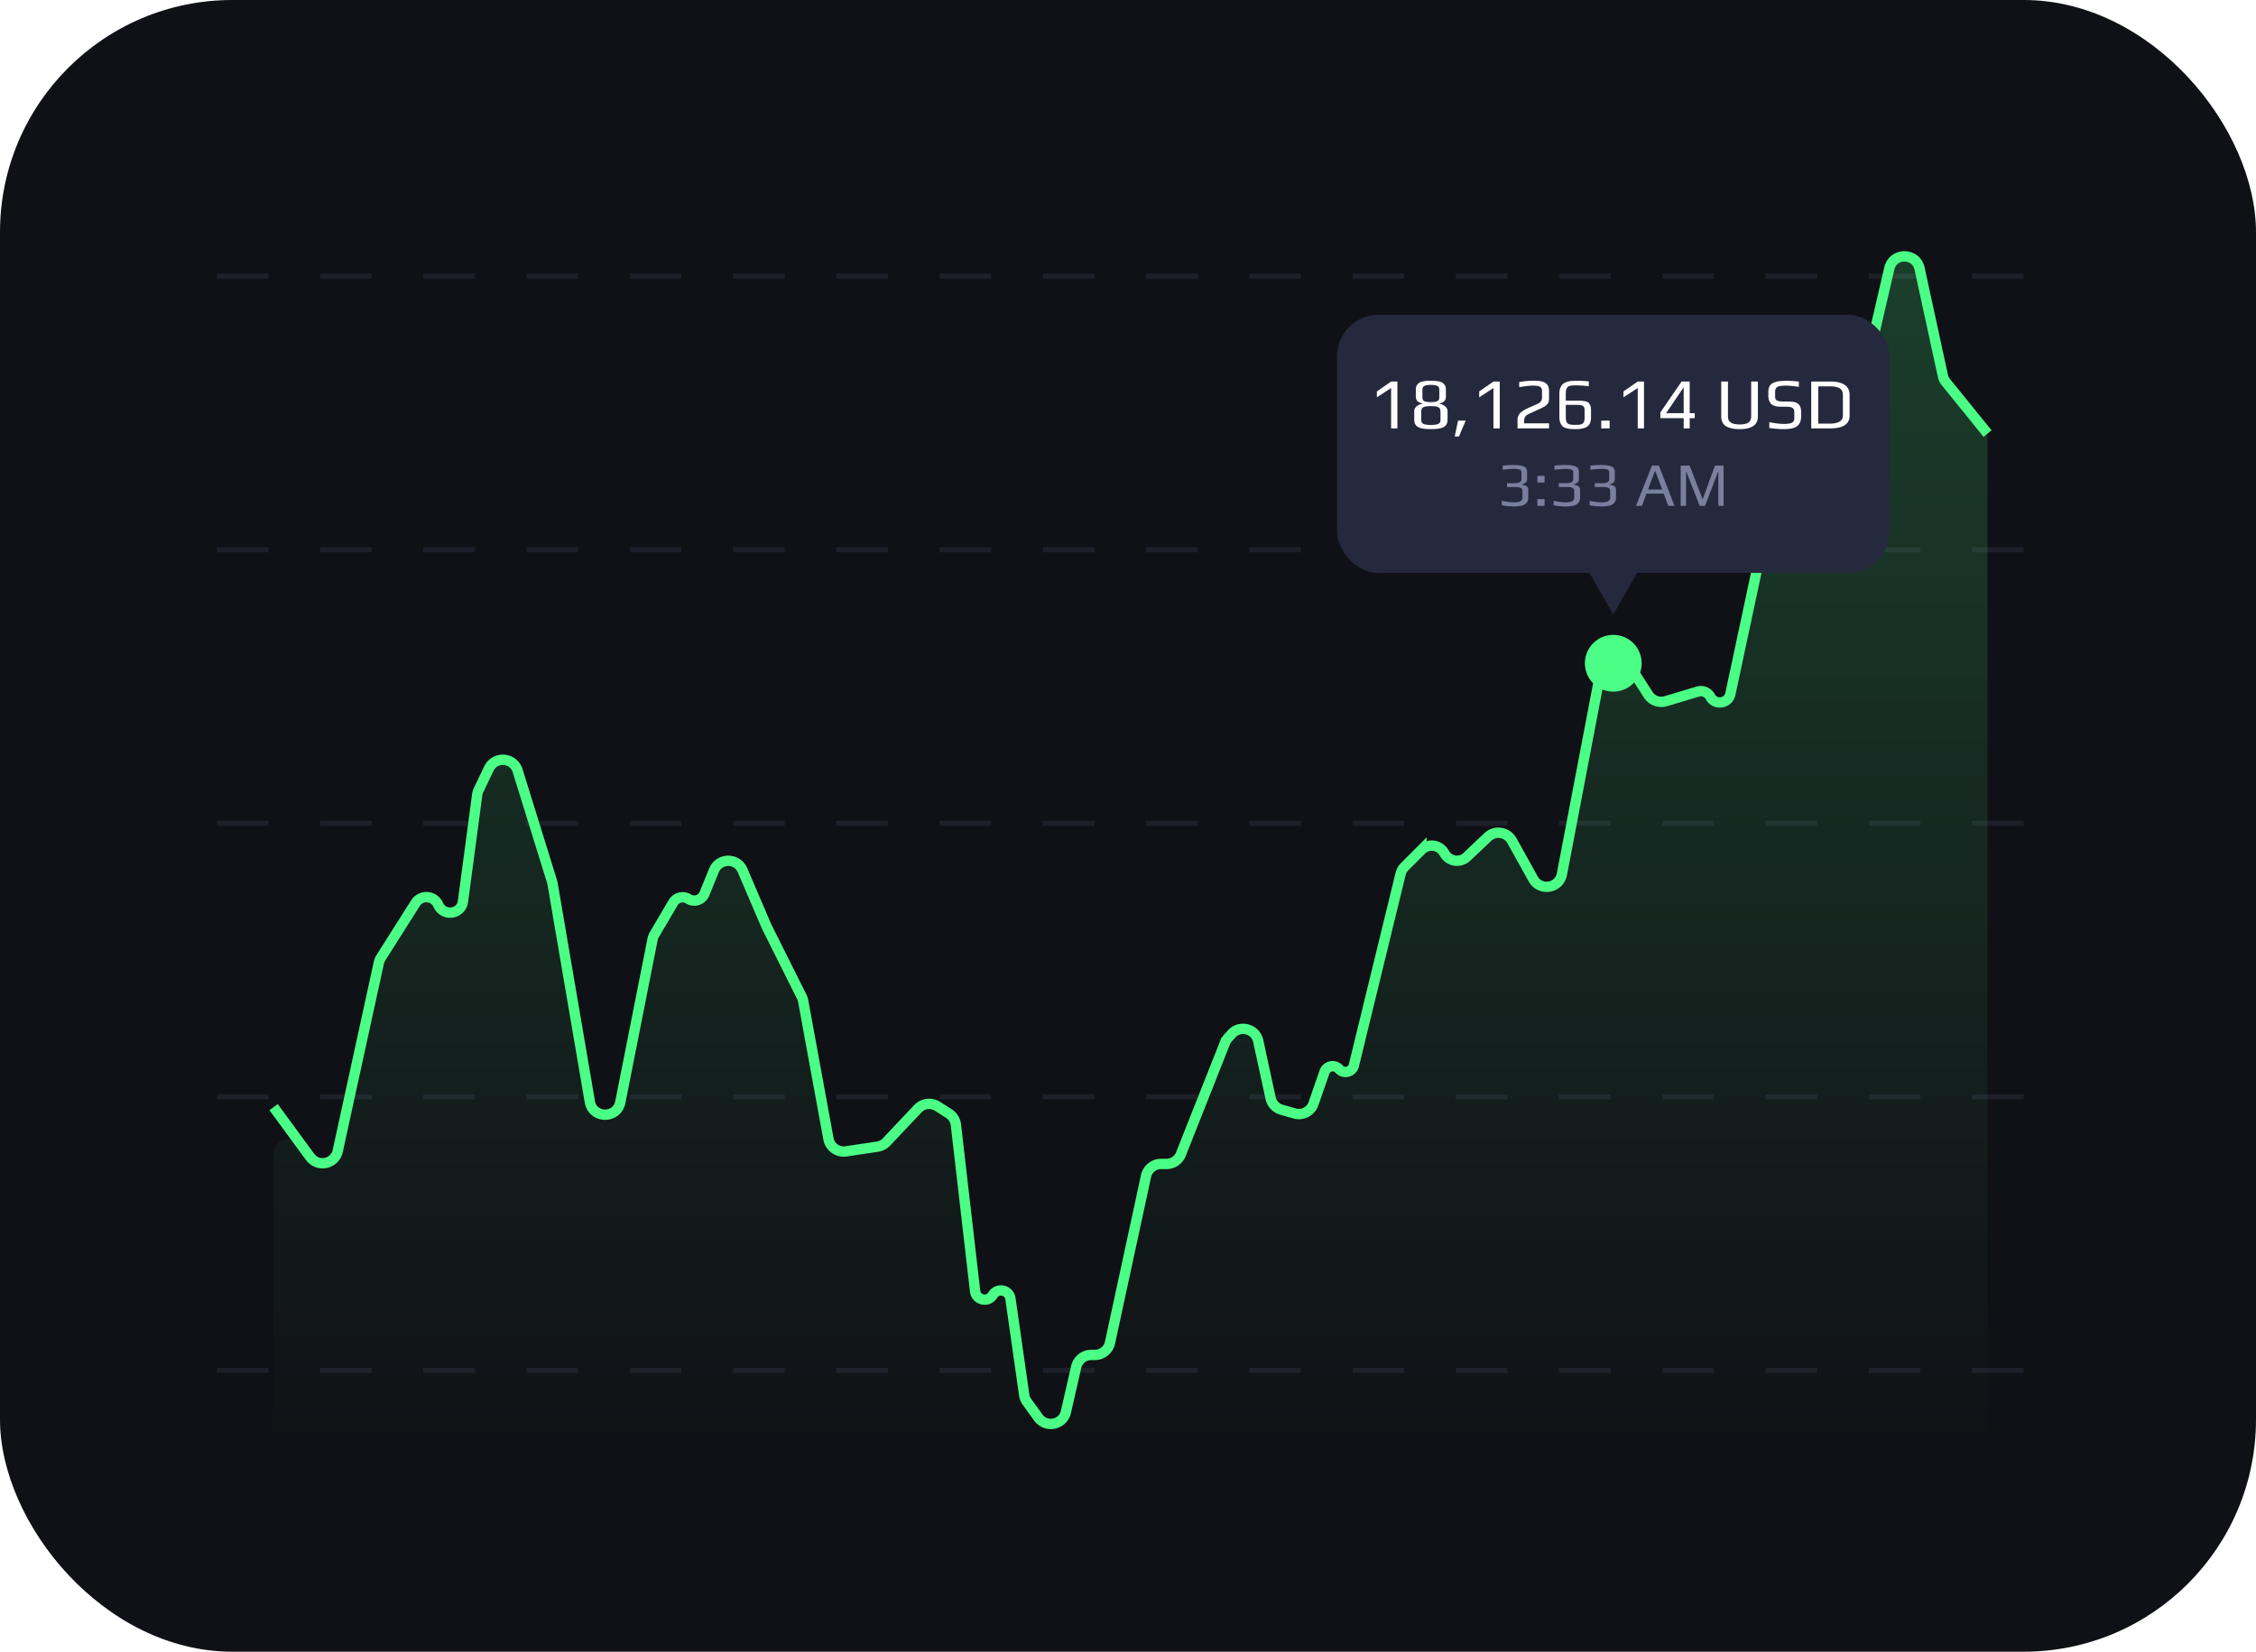
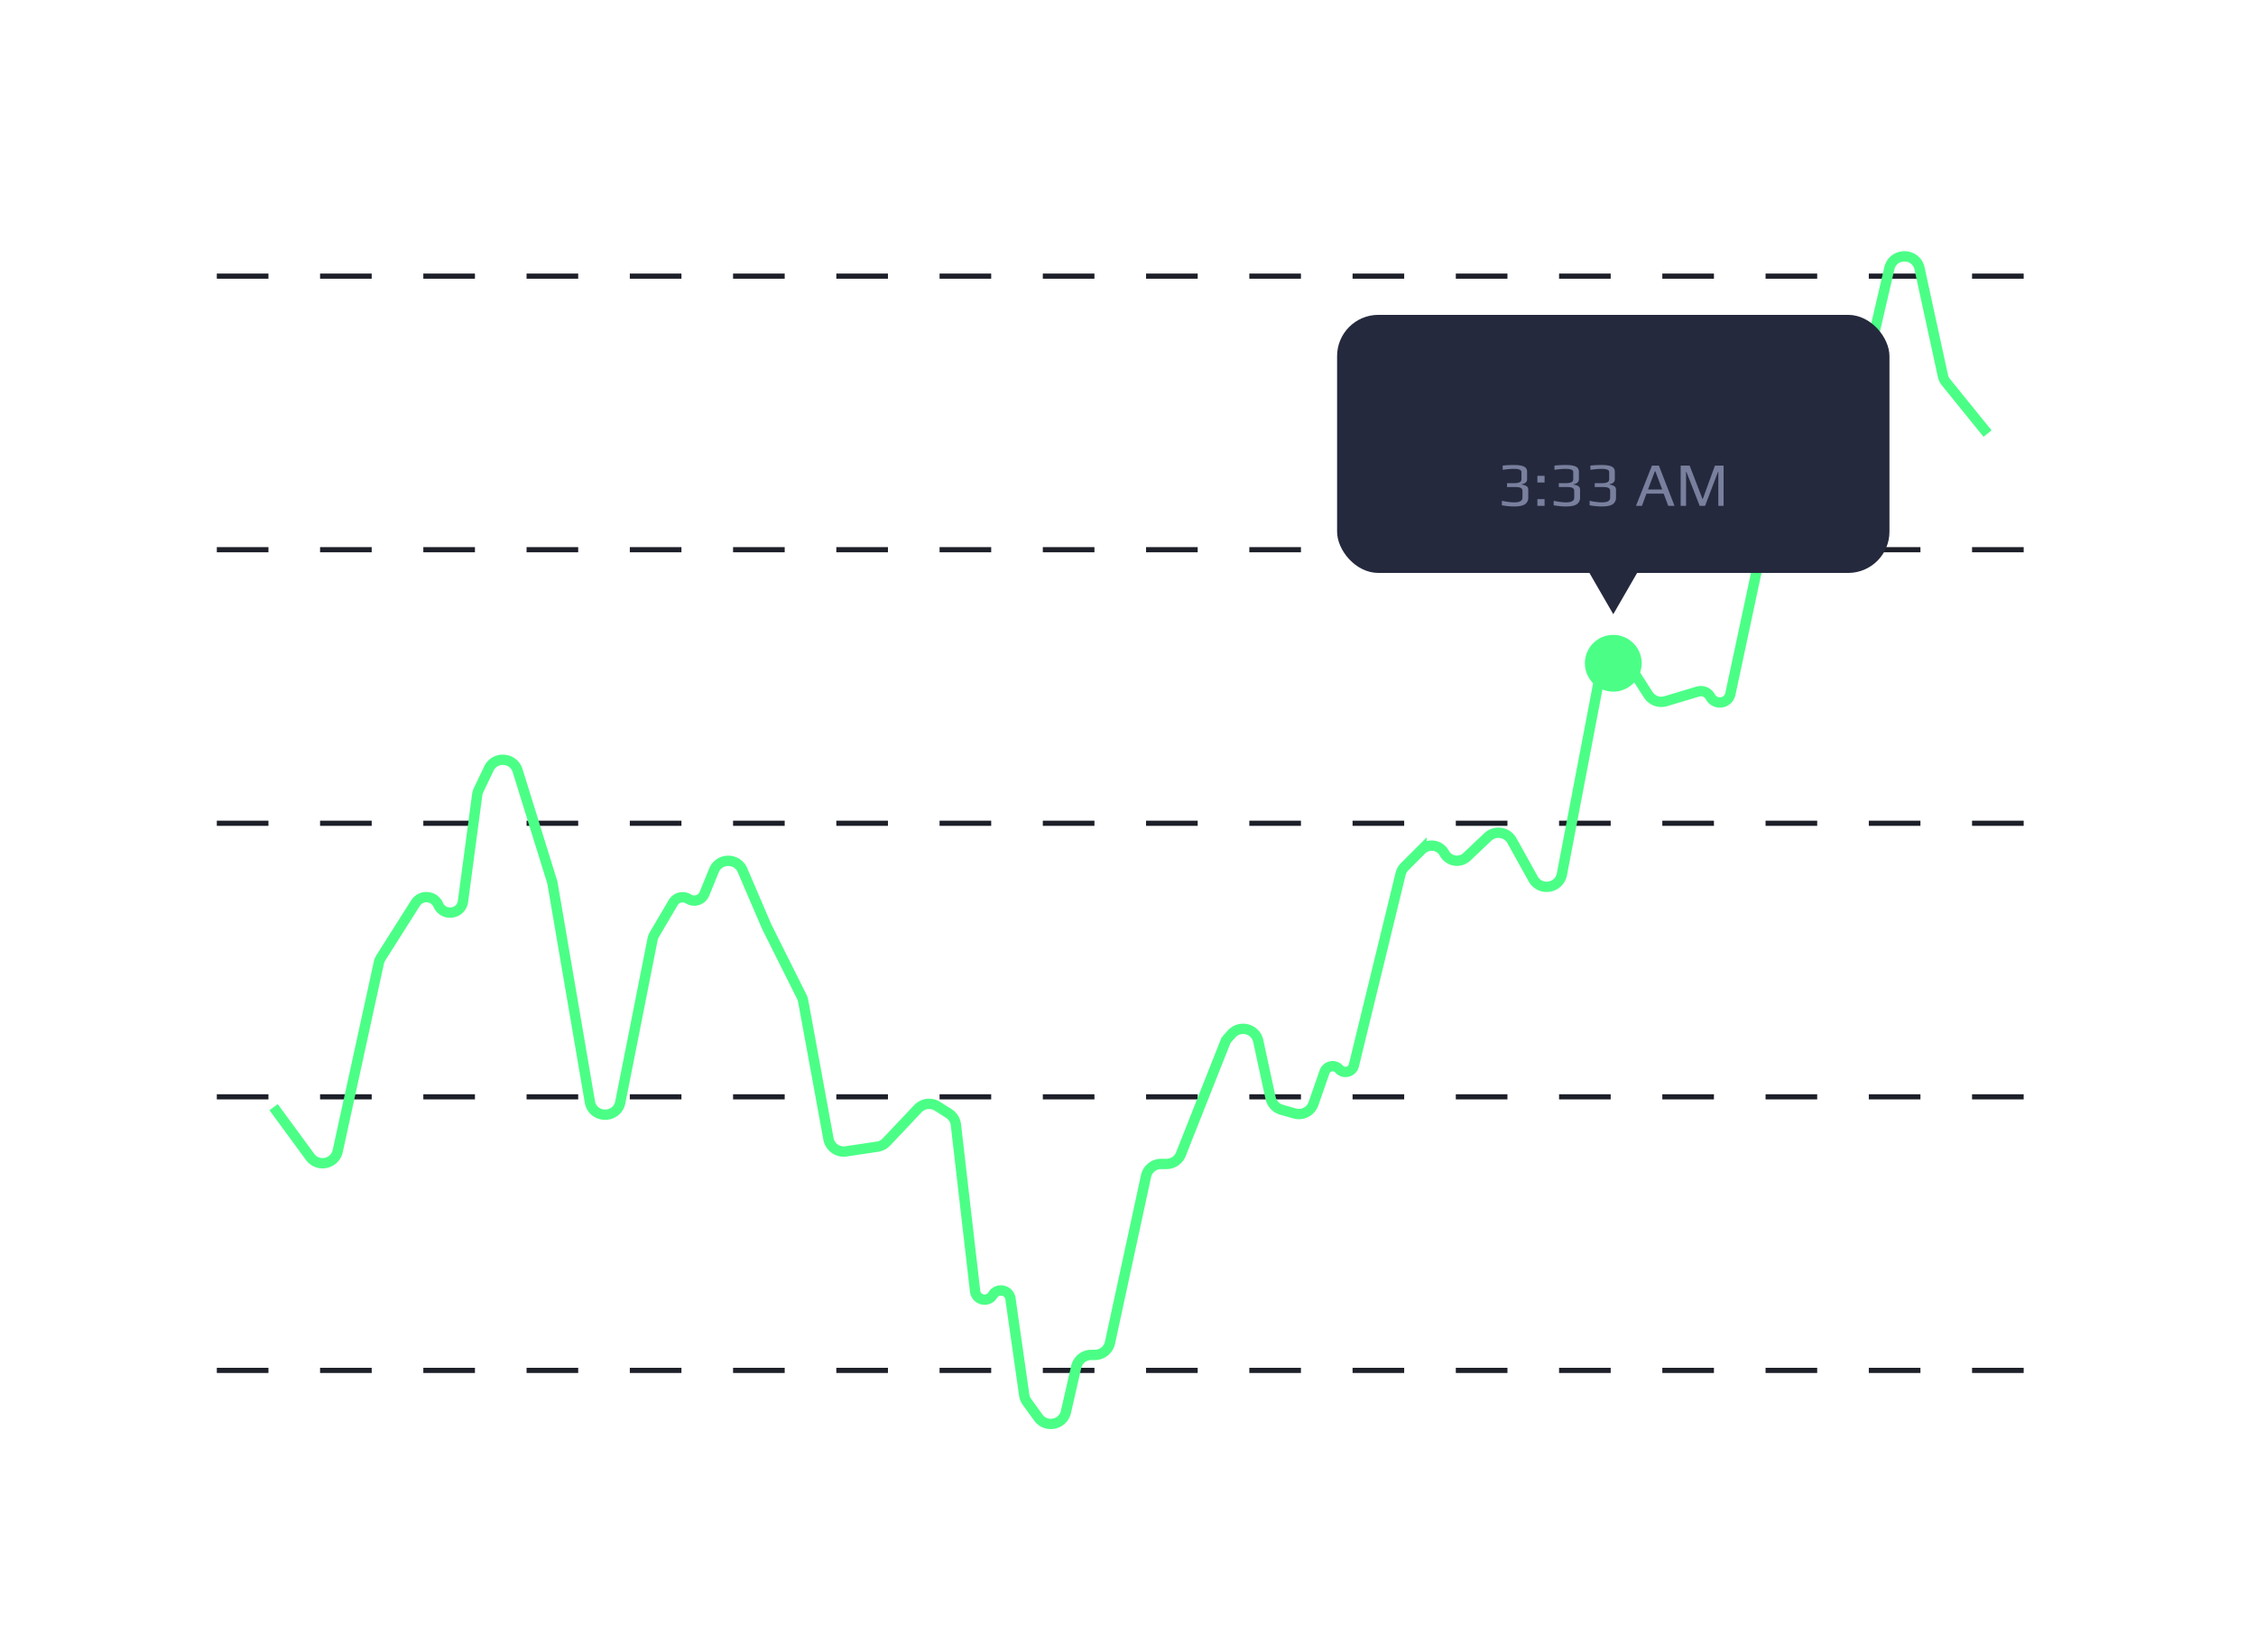
<svg xmlns="http://www.w3.org/2000/svg" width="437" height="320" fill="none">
-   <rect width="437" height="320" rx="45" fill="#101116" />
  <path stroke="#1D1F29" stroke-dasharray="10 10" d="M42 53.5h350M42 106.5h350M42 159.5h350M42 212.5h350M42 265.5h350" />
  <path d="m53 214.5 7.068 9.639c1.528 2.083 4.8 1.39 5.35-1.134l7.969-36.487c.075-.343.209-.669.396-.966l6.697-10.572c1.074-1.697 3.608-1.507 4.417.332 1.022 2.322 4.45 1.835 4.785-.679l2.755-20.663a3.01 3.01 0 0 1 .268-.898l1.992-4.166c1.177-2.462 4.763-2.201 5.572.405L107 171l7.259 42.463c.561 3.283 5.253 3.344 5.9.077l6.242-31.54c.066-.331.186-.648.357-.939l3.633-6.176a2.13 2.13 0 0 1 2.964-.726 2.13 2.13 0 0 0 3.1-1.002l1.837-4.51c1.005-2.466 4.486-2.498 5.536-.049L148.5 179.5l6.809 13.619c.127.253.217.522.268.8l4.899 26.724a3 3 0 0 0 3.396 2.426l6.103-.915a3.002 3.002 0 0 0 1.736-.907l6.088-6.446a3 3 0 0 1 3.791-.471l2.204 1.403a3 3 0 0 1 1.37 2.187l3.718 32.228c.203 1.753 2.507 2.261 3.427.755.907-1.484 3.175-1.017 3.421.705l2.665 18.66c.069.481.254.938.538 1.332l2.187 3.028c1.511 2.091 4.782 1.427 5.357-1.088l1.99-8.708a3 3 0 0 1 2.925-2.332h.687a3 3 0 0 0 2.933-2.366l6.976-32.268a3 3 0 0 1 2.933-2.366h1.04a2.999 2.999 0 0 0 2.789-1.896l8.549-21.595a3 3 0 0 1 .569-.914l.712-.783c1.641-1.805 4.636-1 5.152 1.384l2.388 11.047a3 3 0 0 0 2.108 2.251l2.546.727a2.999 2.999 0 0 0 3.657-1.899l2.136-6.139a1.668 1.668 0 0 1 2.821-.56c.893 1.005 2.547.594 2.865-.712l9.048-37.095c.13-.534.405-1.022.793-1.41l3.259-3.259a2.786 2.786 0 0 1 4.422.649 2.784 2.784 0 0 0 4.367.701l4.05-3.837a3 3 0 0 1 4.686.721l4.104 7.387c1.362 2.451 5.044 1.86 5.569-.894l7.54-39.496c.509-2.662 4.006-3.339 5.471-1.06l3.716 5.782a3.002 3.002 0 0 0 3.386 1.251l6.206-1.862a2.086 2.086 0 0 1 2.437 1.01c.921 1.71 3.473 1.345 3.879-.554l7.326-34.317c.459-2.152 3.002-3.094 4.752-1.76l3.046 2.321c1.732 1.319 4.248.413 4.741-1.707l10.928-46.993c.725-3.117 5.174-3.085 5.854.042l4.516 20.773c.099.457.305.886.599 1.25L385 84" stroke="#4BFF86" stroke-width="2" />
-   <path d="m60.068 224.139-1.649-2.249c-1.714-2.338-5.419-1.125-5.419 1.774V277a3 3 0 0 0 3 3h326a3 3 0 0 0 3-3V85.062c0-.687-.236-1.353-.668-1.888l-7.384-9.12a3.002 3.002 0 0 1-.599-1.25l-4.516-20.773c-.68-3.127-5.129-3.159-5.854-.042l-10.928 46.993c-.493 2.12-3.009 3.026-4.741 1.707l-3.046-2.321c-1.75-1.334-4.293-.392-4.752 1.76l-7.326 34.317c-.406 1.899-2.958 2.264-3.879.554a2.086 2.086 0 0 0-2.437-1.01l-6.206 1.862a3.002 3.002 0 0 1-3.386-1.251l-3.716-5.782c-1.465-2.279-4.962-1.602-5.471 1.06l-7.54 39.496c-.525 2.754-4.207 3.345-5.569.894l-4.104-7.387a3 3 0 0 0-4.686-.721l-4.05 3.837a2.784 2.784 0 0 1-4.367-.701 2.786 2.786 0 0 0-4.422-.649l-3.259 3.259a2.998 2.998 0 0 0-.793 1.41l-9.048 37.095c-.318 1.306-1.972 1.717-2.865.712a1.668 1.668 0 0 0-2.821.56l-2.136 6.139a2.999 2.999 0 0 1-3.657 1.899l-2.546-.727a3 3 0 0 1-2.108-2.251l-2.388-11.047c-.516-2.384-3.511-3.189-5.152-1.384l-.712.783a3 3 0 0 0-.569.914l-8.549 21.595a2.999 2.999 0 0 1-2.789 1.896h-1.04a3 3 0 0 0-2.933 2.366l-6.976 32.268a3 3 0 0 1-2.933 2.366h-.687a3 3 0 0 0-2.925 2.332l-1.99 8.708c-.575 2.515-3.846 3.179-5.357 1.088l-2.187-3.028a3.01 3.01 0 0 1-.538-1.332l-2.665-18.66c-.246-1.722-2.514-2.189-3.421-.705-.92 1.506-3.224.998-3.427-.755l-3.718-32.228a3 3 0 0 0-1.37-2.187l-2.204-1.403a3 3 0 0 0-3.791.471l-6.088 6.446a3.002 3.002 0 0 1-1.736.907l-6.103.915a3 3 0 0 1-3.396-2.426l-4.899-26.724a2.98 2.98 0 0 0-.268-.8L148.5 179.5l-4.672-10.902c-1.05-2.449-4.531-2.417-5.536.049l-1.837 4.51a2.13 2.13 0 0 1-3.1 1.002 2.13 2.13 0 0 0-2.964.726l-3.633 6.176a3.015 3.015 0 0 0-.357.939l-6.242 31.54c-.647 3.267-5.339 3.206-5.9-.077L107 171l-6.731-21.689c-.809-2.606-4.395-2.867-5.572-.405l-1.992 4.166a3.01 3.01 0 0 0-.268.898l-2.755 20.663c-.335 2.514-3.763 3.001-4.785.679-.809-1.839-3.343-2.029-4.418-.332l-6.696 10.572a3.006 3.006 0 0 0-.396.966l-7.969 36.487c-.55 2.524-3.822 3.217-5.35 1.134Z" fill="url('#paint0_linear_1_775')" fill-opacity=".2" />
  <rect x="259" y="61" width="107" height="50" rx="8" fill="#25293D" />
-   <path d="m269.466 75.174-2.758 1.806v-1.148l2.772-1.918h1.204V83h-1.218v-7.826Zm7.701 7.966c-1.139 0-1.96-.135-2.464-.406-.504-.28-.756-.737-.756-1.372v-1.694c0-.364.14-.667.42-.91.289-.252.672-.434 1.148-.546v-.056c-.42-.093-.737-.243-.952-.448-.205-.205-.308-.49-.308-.854V75.44c0-.261.042-.485.126-.672.084-.187.224-.364.42-.532.401-.317 1.19-.476 2.366-.476 1.176 0 1.965.159 2.366.476.196.168.336.345.42.532.084.187.126.41.126.672v1.414c0 .364-.103.649-.308.854-.205.205-.518.355-.938.448v.056c.476.112.854.294 1.134.546.289.243.434.546.434.91v1.666c0 .653-.252 1.12-.756 1.4-.495.27-1.321.406-2.478.406Zm0-5.236c.616 0 1.041-.065 1.274-.196.243-.13.364-.373.364-.728v-1.47c0-.345-.126-.588-.378-.728s-.672-.21-1.26-.21-1.008.07-1.26.21c-.252.14-.378.383-.378.728v1.47c0 .355.117.597.35.728.243.13.672.196 1.288.196Zm0 4.424c.681 0 1.162-.07 1.442-.21.28-.14.42-.378.42-.714V79.71c0-.476-.201-.775-.602-.896a2.503 2.503 0 0 0-.546-.098 6.896 6.896 0 0 0-.714-.028c-.308 0-.541.01-.7.028-.159.01-.341.042-.546.098-.411.121-.616.42-.616.896v1.694c0 .336.14.574.42.714.28.14.761.21 1.442.21Zm5.265-.84h1.484l-1.316 3.08h-.812l.644-3.08Zm6.858-6.314-2.758 1.806v-1.148l2.772-1.918h1.204V83h-1.218v-7.826Zm4.663 6.202c0-.261.042-.504.126-.728.094-.233.21-.43.35-.588.112-.13.28-.27.504-.42.234-.159.453-.29.658-.392.178-.093.411-.2.7-.322l1.512-.672c.598-.261.896-.667.896-1.218V75.79c0-.43-.13-.714-.392-.854-.261-.15-.718-.224-1.372-.224-.644 0-1.53.098-2.66.294v-.98a15.802 15.802 0 0 1 2.926-.266c1.008 0 1.736.154 2.184.462.448.299.672.803.672 1.512v1.484c0 .336-.056.616-.168.84-.112.215-.294.41-.546.588-.242.168-.602.36-1.078.574l-2.1.966c-.616.28-.924.69-.924 1.232v.602h4.816V83h-6.104v-1.624Zm11.159 1.764c-.41 0-.742-.014-.994-.042a4.227 4.227 0 0 1-.784-.168c-.289-.084-.518-.205-.686-.364-.168-.168-.308-.401-.42-.7a2.986 2.986 0 0 1-.168-1.05v-4.592c0-.42.066-.789.196-1.106.14-.317.318-.57.532-.756.187-.159.439-.285.756-.378.318-.103.635-.168.952-.196.355-.019.677-.028.966-.028.57 0 1.335.042 2.296.126v.952a20.211 20.211 0 0 0-2.478-.182c-.522 0-.919.037-1.19.112a.963.963 0 0 0-.602.448c-.121.215-.182.541-.182.98v1.428h2.058c.467 0 .817.01 1.05.028.234.019.481.056.742.112.262.056.453.15.574.28.131.13.243.317.336.56.084.233.126.527.126.882v1.33c0 1.008-.317 1.661-.952 1.96-.308.14-.616.233-.924.28a6.972 6.972 0 0 1-1.204.084Zm.028-.826c.495 0 .864-.033 1.106-.098.252-.075.43-.21.532-.406.112-.205.168-.513.168-.924v-1.358c0-.308-.046-.537-.14-.686-.093-.159-.266-.266-.518-.322-.252-.056-.639-.084-1.162-.084h-1.82v2.45c0 .41.056.719.168.924.112.196.294.331.546.406.252.065.626.098 1.12.098Zm5.028-.826h1.624V83h-1.624v-1.512Zm7.068-6.314-2.758 1.806v-1.148l2.772-1.918h1.204V83h-1.218v-7.826Zm8.905 5.838h-4.522v-1.106l4.116-5.992h1.568v6.132h.98v.966h-.98V83h-1.162v-1.988Zm0-.966V75.02l-3.402 5.026h3.402Zm10.815 3.094c-.494 0-.928-.033-1.302-.098a4.644 4.644 0 0 1-1.078-.336 1.889 1.889 0 0 1-.868-.77c-.196-.345-.294-.765-.294-1.26v-6.762h1.302v6.748c0 .57.192.975.574 1.218.383.233.948.35 1.694.35.747 0 1.302-.117 1.666-.35.374-.243.56-.649.56-1.218v-6.748h1.302v6.762c0 1.643-1.185 2.464-3.556 2.464Zm8.537 0c-.774 0-1.698-.075-2.772-.224v-1.134c1.083.233 2.035.35 2.856.35.691 0 1.195-.075 1.512-.224.318-.159.476-.448.476-.868v-1.176c0-.392-.112-.667-.336-.826-.224-.159-.616-.238-1.176-.238h-1.064c-.886 0-1.516-.177-1.89-.532-.373-.355-.56-.905-.56-1.652v-.728c0-.495.108-.896.322-1.204.224-.308.593-.537 1.106-.686.523-.15 1.237-.224 2.142-.224.607 0 1.386.051 2.338.154v1.022c-1.064-.159-1.876-.238-2.436-.238-.868 0-1.442.084-1.722.252-.289.177-.434.471-.434.882v1.036c0 .317.112.55.336.7.234.14.63.21 1.19.21h1.092c.626 0 1.111.075 1.456.224.355.15.602.378.742.686.15.299.224.705.224 1.218v.658c0 .644-.121 1.153-.364 1.526-.233.373-.597.64-1.092.798-.494.159-1.143.238-1.946.238Zm5.353-9.226h3.612c2.548 0 3.822.868 3.822 2.604v4.018c0 1.643-1.269 2.464-3.808 2.464h-3.626v-9.086Zm3.528 8.162c1.736 0 2.604-.523 2.604-1.568v-4.004c0-.336-.07-.62-.21-.854a1.271 1.271 0 0 0-.588-.518 3.238 3.238 0 0 0-.784-.21 5.67 5.67 0 0 0-.952-.07h-2.24v7.224h2.17Z" fill="#fff" />
  <path d="M293.192 98.12c-.672 0-1.428-.076-2.268-.228v-.864c.952.2 1.748.3 2.388.3 1.064 0 1.596-.3 1.596-.9v-1.332c0-.328-.176-.544-.528-.648a2.664 2.664 0 0 0-.456-.072 4.233 4.233 0 0 0-.504-.024h-1.5v-.744h1.296c.208 0 .376-.004.504-.012a3 3 0 0 0 .444-.096.732.732 0 0 0 .408-.228.64.64 0 0 0 .144-.432v-1.392c0-.408-.48-.612-1.44-.612-.64 0-1.372.064-2.196.192V90.2a21.01 21.01 0 0 1 2.184-.108c.888 0 1.532.1 1.932.3.408.192.612.524.612.996v1.5c0 .248-.1.456-.3.624-.2.16-.456.264-.768.312v.048c.192.032.348.068.468.108.128.032.264.084.408.156.28.144.42.396.42.756v1.56c0 .272-.06.516-.18.732-.12.216-.272.384-.456.504-.16.112-.372.204-.636.276a5.48 5.48 0 0 1-.78.132c-.304.016-.568.024-.792.024Zm4.609-5.928h1.392v1.296h-1.392v-1.296Zm0 4.512h1.392V98h-1.392v-1.296Zm5.422 1.416c-.672 0-1.428-.076-2.268-.228v-.864c.952.2 1.748.3 2.388.3 1.064 0 1.596-.3 1.596-.9v-1.332c0-.328-.176-.544-.528-.648a2.664 2.664 0 0 0-.456-.072 4.233 4.233 0 0 0-.504-.024h-1.5v-.744h1.296c.208 0 .376-.004.504-.012a3 3 0 0 0 .444-.096.732.732 0 0 0 .408-.228.64.64 0 0 0 .144-.432v-1.392c0-.408-.48-.612-1.44-.612-.64 0-1.372.064-2.196.192V90.2a21.01 21.01 0 0 1 2.184-.108c.888 0 1.532.1 1.932.3.408.192.612.524.612.996v1.5c0 .248-.1.456-.3.624-.2.16-.456.264-.768.312v.048c.192.032.348.068.468.108.128.032.264.084.408.156.28.144.42.396.42.756v1.56c0 .272-.06.516-.18.732-.12.216-.272.384-.456.504-.16.112-.372.204-.636.276a5.48 5.48 0 0 1-.78.132c-.304.016-.568.024-.792.024Zm6.961 0c-.672 0-1.428-.076-2.268-.228v-.864c.952.2 1.748.3 2.388.3 1.064 0 1.596-.3 1.596-.9v-1.332c0-.328-.176-.544-.528-.648a2.664 2.664 0 0 0-.456-.072 4.233 4.233 0 0 0-.504-.024h-1.5v-.744h1.296c.208 0 .376-.004.504-.012a3 3 0 0 0 .444-.096.732.732 0 0 0 .408-.228.64.64 0 0 0 .144-.432v-1.392c0-.408-.48-.612-1.44-.612-.64 0-1.372.064-2.196.192V90.2a21.01 21.01 0 0 1 2.184-.108c.888 0 1.532.1 1.932.3.408.192.612.524.612.996v1.5c0 .248-.1.456-.3.624-.2.16-.456.264-.768.312v.048c.192.032.348.068.468.108.128.032.264.084.408.156.28.144.42.396.42.756v1.56c0 .272-.06.516-.18.732-.12.216-.272.384-.456.504-.16.112-.372.204-.636.276a5.48 5.48 0 0 1-.78.132c-.304.016-.568.024-.792.024Zm9.811-7.908h1.344L324.363 98h-1.212l-.888-2.364h-3.336L318.051 98h-1.152l3.096-7.788Zm1.98 4.62-1.32-3.516h-.108l-1.32 3.516h2.748Zm3.58-4.62h1.74l2.496 6.48.036.012 2.364-6.492h1.68V98h-1.02v-6.588h-.06L330.283 98h-1.044l-2.58-6.588h-.06V98h-1.044v-7.788Z" fill="#79809E" />
  <path d="m312.5 119-4.763-8.25h9.526L312.5 119Z" fill="#25293D" />
  <g filter="url('#filter0_d_1_775')">
    <circle cx="312.5" cy="128.5" r="5.5" fill="#4BFF86" />
  </g>
  <defs>
    <linearGradient id="paint0_linear_1_775" x1="219" y1="39" x2="219" y2="280" gradientUnits="userSpaceOnUse">
      <stop stop-color="#4BFF86" />
      <stop offset="1" stop-color="#4BFF86" stop-opacity="0" />
    </linearGradient>
    <filter id="filter0_d_1_775" x="298" y="114" width="29" height="29" filterUnits="userSpaceOnUse" color-interpolation-filters="sRGB">
      <feFlood flood-opacity="0" result="BackgroundImageFix" />
      <feColorMatrix in="SourceAlpha" values="0 0 0 0 0 0 0 0 0 0 0 0 0 0 0 0 0 0 127 0" result="hardAlpha" />
      <feOffset />
      <feGaussianBlur stdDeviation="4.5" />
      <feComposite in2="hardAlpha" operator="out" />
      <feColorMatrix values="0 0 0 0 0.294 0 0 0 0 1 0 0 0 0 0.525 0 0 0 0.5 0" />
      <feBlend in2="BackgroundImageFix" result="effect1_dropShadow_1_775" />
      <feBlend in="SourceGraphic" in2="effect1_dropShadow_1_775" result="shape" />
    </filter>
  </defs>
</svg>